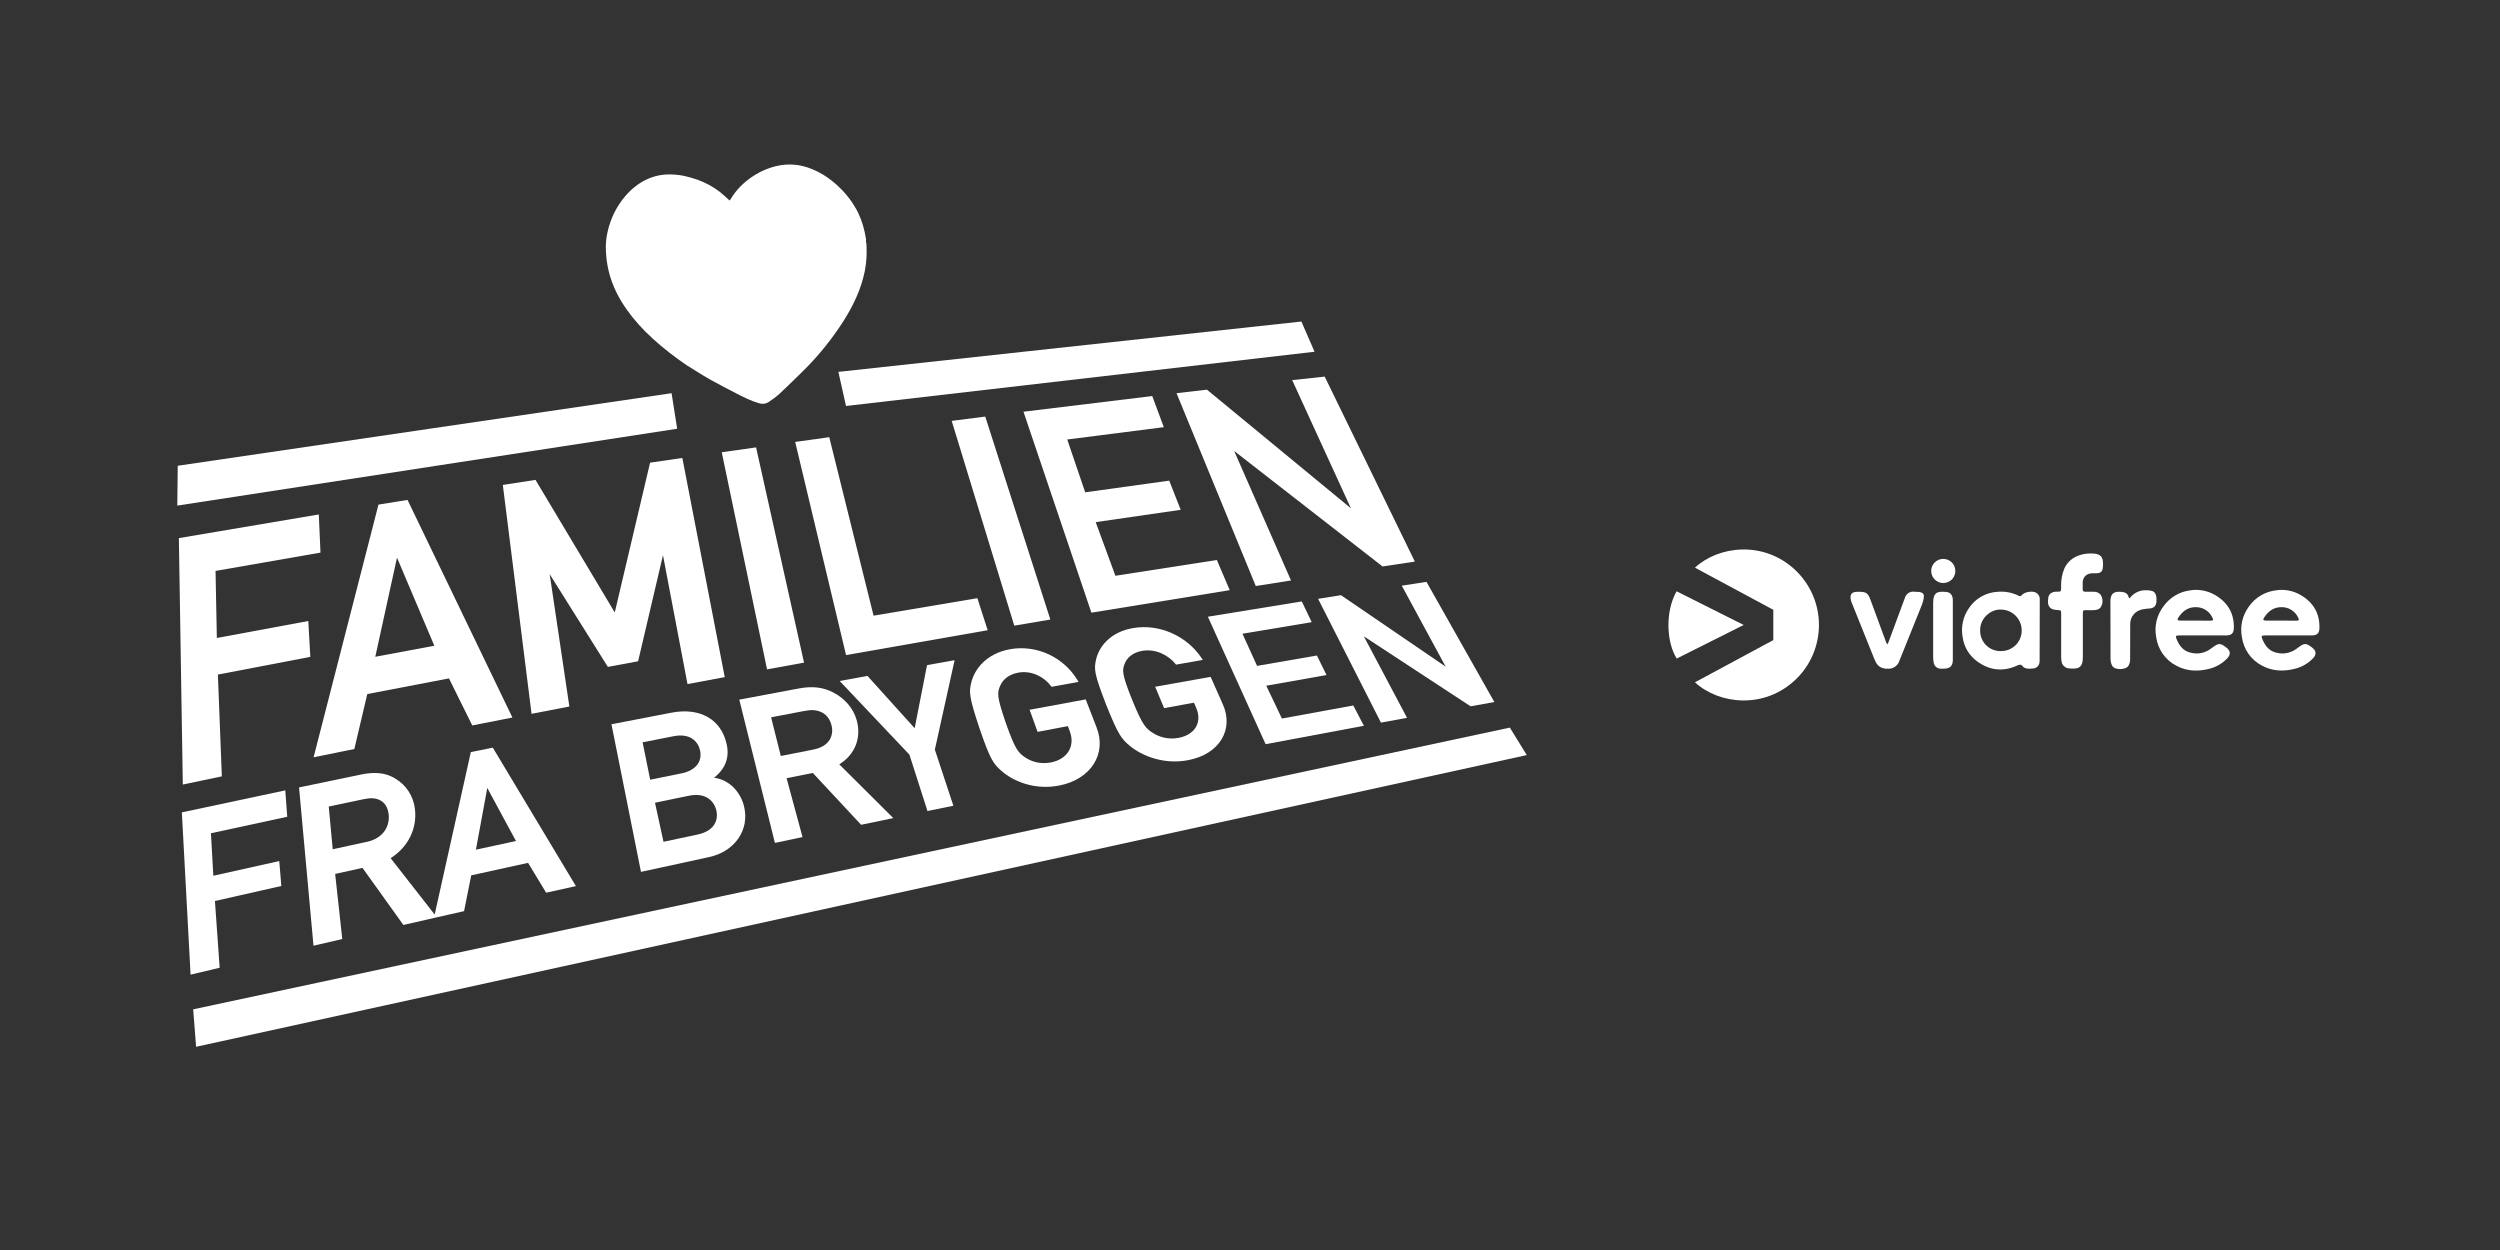
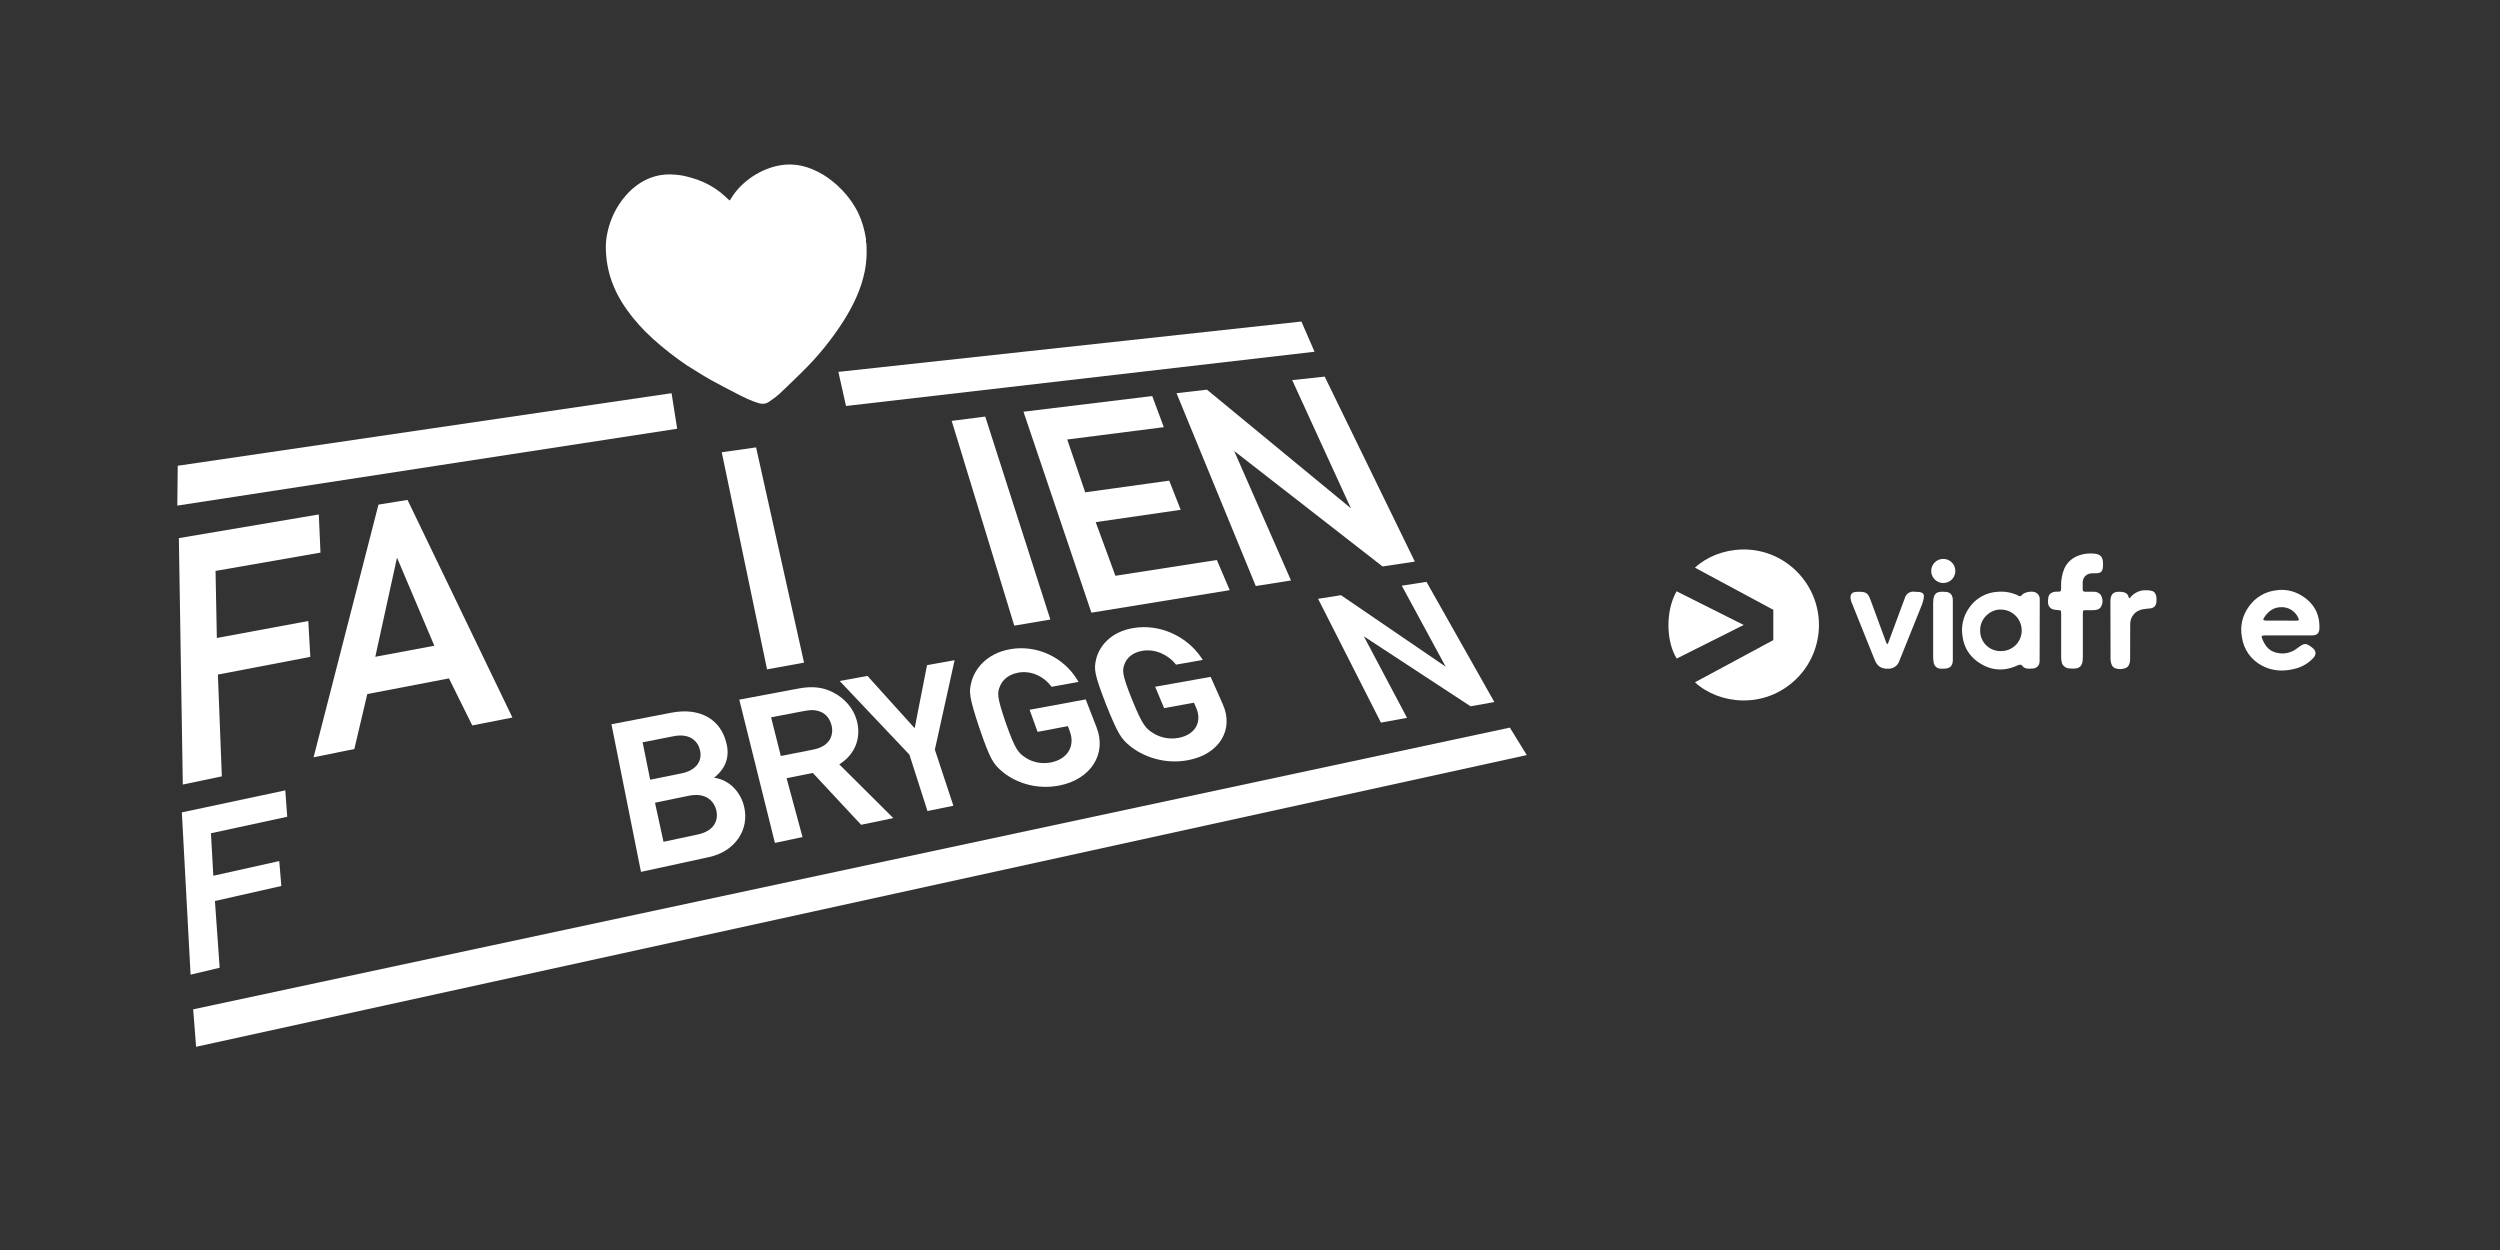
<svg xmlns="http://www.w3.org/2000/svg" viewBox="0 0 576 288">
  <rect x="0" y="0" width="576" height="288" fill="#333333" stroke="none" />
  <defs>
    <style>.cls-1{fill:#fff;}.cls-2{isolation:isolate;}</style>
  </defs>
  <g id="VIAFREE_CHANNELS">
    <g id="FAMILIEN_FRA_BRYGGEN">
      <g id="FAMILIEN_FRA_BRYGGEN_Solid">
-         <polygon class="cls-1" points="157.21 105.51 166.98 156.01 158.4 157.61 152.75 127.92 147.02 152.36 140.05 153.65 126.65 132.29 131.18 162.78 122.47 164.46 115.85 111.73 123.38 110.56 123.53 110.82 141.64 141.11 149.78 106.6 157.21 105.51" />
        <polygon class="cls-1" points="154.73 90.59 156.02 98.78 40.85 116.49 40.95 107.31 154.73 90.59" />
        <path class="cls-1" d="m94.04,115.48l24.02,49.84-9.25,1.82-5.37-10.84-18.82,3.61-2.98,12.66-9.39,1.91,14.95-58.22,6.71-1.08.12.29Zm-7.57,35.84l13.6-2.54-8.6-20.3-5,22.83" />
        <polygon class="cls-1" points="73.45 118.53 73.84 127.32 49.66 131.54 49.96 146.99 71.03 143.08 71.5 151.34 50.2 155.42 51.11 178.87 42.12 180.76 41.21 123.98 73.45 118.53" />
        <polygon class="cls-1" points="174.2 103.08 185.25 152.67 176.73 154.22 166.29 104.2 174.2 103.08" />
        <polygon class="cls-1" points="227 95.98 242 142.74 233.69 144.15 219.27 96.97 227 95.98" />
        <g class="cls-2">
          <path class="cls-1" d="m232.75,149.57c6.08-1.06,12.28,1.81,15.48,7.1l.27.44-6.23,1.13-.19-.26c-1.43-1.9-4.29-3.58-7.46-3.01-2.65.48-3.74,2.05-4.14,2.95-.74,1.64-.87,2.46,1.27,8.68,2.19,6.18,2.85,6.85,4.61,8.01.97.62,3.01,1.59,5.75,1.06,3.85-.75,5.67-3.78,4.36-7.21l-.44-1.16-6.97,1.32-1.84-5.09,12.93-2.39,2.49,6.43c2.42,6.1-1.3,11.97-8.52,13.4-5.73,1.15-10.67-.97-13.38-3.35-1.86-1.65-2.57-2.53-5.08-9.86-2.46-7.38-2.41-8.41-1.87-10.54.76-3.08,3.51-6.69,8.98-7.65Z" />
-           <polygon class="cls-1" points="191.06 100.73 201.27 141.85 225.19 137.82 227.56 145.2 194.93 150.93 183.21 101.82 191.06 100.73" />
        </g>
        <polygon class="cls-1" points="265.48 91.25 268.14 98.42 245.89 101.26 250.03 113.43 269.39 110.74 272.03 117.46 252.45 120.3 256.99 132.66 280.36 129.02 283.33 135.97 251.46 141.16 235.81 94.86 265.48 91.25" />
        <polygon class="cls-1" points="299.84 74.08 302.87 81.04 194.92 93.54 193.16 85.68 299.84 74.08" />
        <polygon class="cls-1" points="305.21 86.77 325.98 129.39 318.54 130.51 284.35 103.9 297.45 133.74 289.33 135.02 271.07 90.59 278.08 89.78 311.25 117.11 297.72 87.58 305.21 86.77" />
        <path class="cls-1" d="m193.38,176.12l12.44,12.37-7.42,1.54-11.13-11.94-6.04,1.21,3.67,13.56-6.36,1.35-8.21-33.01,13.75-2.58c3.07-.57,5.54-.29,7.79.87,2.73,1.37,4.74,3.7,5.5,6.4,1.16,4.08-.35,7.94-3.99,10.21Zm-5.99-3.42c4.02-.79,4.75-3.55,4.17-5.68-.39-1.44-1.25-2.5-2.43-2.99-1.11-.47-2.16-.54-3.78-.23l-7.69,1.47,2.24,8.91,7.5-1.48" />
        <path class="cls-1" d="m164.5,179.18c3.78.52,6.17,3.55,6.91,6.53,1.37,5.43-2.07,10.47-8.04,11.76l-15.69,3.41-6.8-34.01,13.82-2.67c6.55-1.25,11.4,1.49,12.7,7.15.73,3.14-.21,5.71-2.89,7.84Zm-3.75,13.09c3.95-.84,4.8-3.42,4.29-5.57-.51-2.14-2.44-4.17-6.34-3.36l-7.79,1.61,1.96,9,7.88-1.68m-12.69-21.24l1.74,8.62,7.24-1.47c3.21-.65,4.83-2.68,4.25-5.3-.46-2.07-2.29-4-6.08-3.26l-7.15,1.41" />
        <polygon class="cls-1" points="219.94 152.11 215.39 172.72 219.66 185.64 213.69 186.86 209.53 173.87 193.46 156.9 199.86 155.73 210.74 167.78 213.59 153.24 219.94 152.11" />
        <path class="cls-1" d="m261.11,144.7c6.01-1.01,12.31,1.79,15.73,6.92l.29.43-6.17,1.08-.21-.25c-1.51-1.85-4.43-3.47-7.57-2.93-2.62.45-3.63,1.97-4,2.84-.67,1.59-.76,2.38,1.65,8.41,2.45,5.99,3.14,6.64,4.95,7.77,1,.61,3.08,1.55,5.78,1.03,3.81-.72,5.49-3.65,4.02-6.97l-.49-1.13-6.88,1.26-2.06-4.93,12.78-2.28,2.77,6.23c2.69,5.9-.75,11.58-7.89,12.95-5.66,1.1-10.68-.96-13.48-3.27-1.92-1.61-2.67-2.46-5.5-9.56-2.77-7.15-2.76-8.15-2.33-10.21.63-2.98,3.21-6.48,8.61-7.39Z" />
        <polygon class="cls-1" points="347.87 167.64 351.77 173.97 45.18 241.18 44.51 232.55 347.87 167.64" />
-         <path class="cls-1" d="m113.71,172.54l18.98,31.62-6.86,1.52-4.16-6.88-13.1,2.88-1.65,8.25-6.24,1.41-.7.16-7.04,1.61-9.42-13.15-6.3,1.39,1.64,15-6.63,1.54-3.33-36.47,14.33-2.98c3.2-.66,5.66-.38,7.76.89,2.57,1.49,4.25,4.05,4.61,7.04.56,4.51-1.57,8.8-5.6,11.35l10.15,12.99,8.33-37.43,5.06-1.02.16.27Zm-29.24,21.44c4.18-.91,5.35-3.97,5.08-6.33-.18-1.59-.9-2.76-2.01-3.29-1.05-.51-2.11-.58-3.79-.22l-8.01,1.69.92,9.84,7.81-1.7m25.17,1.8l9.24-2-6.61-12.23-2.62,14.22" />
        <polygon class="cls-1" points="65.73 182.1 66.18 188.18 48.6 191.98 49.15 201.77 64.34 198.39 64.82 204.13 49.52 207.59 50.61 222.97 43.91 224.56 41.9 187.17 65.73 182.1" />
        <polygon class="cls-1" points="328.66 134.06 344.3 161.75 338.82 162.73 314.23 146.61 324.18 165.39 318.17 166.49 303.69 137.97 308.96 137.13 333.08 153.6 322.97 134.94 328.66 134.06" />
-         <polygon class="cls-1" points="299.93 138.57 302.22 143.35 286.26 146.01 289.63 153.42 303.41 151.03 305.63 155.53 291.75 157.99 295.35 165.55 311.8 162.54 314.24 167.22 291.6 171.46 278.29 142.09 299.93 138.57" />
        <path class="cls-1" d="m180.92,37.94c.49-.04.99-.05,1.5-.03,1.64.05,3.26.45,4.84,1.12,1.66.69,3.2,1.63,4.64,2.81.11.09.81.68.9.76.42.39.83.79,1.23,1.2,1.14,1.19,2.13,2.49,2.96,3.89,1.09,1.83,1.8,3.77,2.23,5.78.11.54.22,1.08.31,1.62.03.19-.02.39-.03.58.07.24.14.49.14.74.02,1,.06,2,0,2.98-.07.99-.18,1.99-.37,2.95-.83,4.24-2.66,8.03-4.94,11.64-2.67,4.19-5.81,8.07-9.44,11.64-1.74,1.7-3.47,3.41-5.27,5.09-.78.71-1.67,1.34-2.56,1.94-.3.2-.62.31-.95.36-.46.06-.94,0-1.43-.16-1.68-.51-3.25-1.29-4.79-2.08-2.16-1.11-4.31-2.22-6.42-3.4-1.81-1.03-3.55-2.17-5.32-3.26-.18-.11-1.77-1.23-1.84-1.29-2.72-1.99-5.31-4.1-7.68-6.48-2.04-2.07-3.87-4.3-5.39-6.77-.87-1.42-1.61-2.9-2.19-4.47-.45-1.2-.8-2.44-1.04-3.72-.28-1.44-.41-2.88-.43-4.34,0-1.22.13-2.42.4-3.6.7-3.14,2.07-5.89,4.08-8.25,1.33-1.56,2.87-2.82,4.66-3.72,1.4-.7,2.87-1.11,4.38-1.24.8-.07,1.61-.06,2.44.01.36.04.71.09,1.05.11.19,0,1.31.24,1.38.26.89.24,1.79.45,2.66.77,1.89.68,3.68,1.63,5.31,2.9.7.55,1.34,1.19,2.01,1.78l.18.15c.25-.4.48-.78.73-1.14,1.24-1.81,2.8-3.27,4.59-4.45,1.02-.67,2.09-1.23,3.22-1.67,1.37-.54,2.79-.89,4.26-1.01Z" />
      </g>
    </g>
  </g>
  <g id="VIAFREE_LOGO_POSITIONS_DON_T_CHANGE_POSITION_">
    <g id="RIGHT">
      <g id="Viafree_Logo_WHITE">
        <path class="cls-1" d="m521.76,146.42c-.73,0-.79.09-.53.78.63,1.63,1.65,2.9,3.45,3.22.79.18,1.6.19,2.39,0,.79-.18,1.53-.53,2.16-1.03.07-.06.15-.11.23-.17,1.51-1.12,1.86-1.12,3.34.05.86.67.93,1.51.19,2.33-1.15,1.23-2.64,2.1-4.28,2.49-2.62.67-5.17.55-7.57-.74-1.24-.65-2.31-1.59-3.11-2.74s-1.31-2.47-1.5-3.86c-.23-1.22-.2-2.48.08-3.69s.82-2.35,1.56-3.35c.72-1.02,1.64-1.87,2.71-2.51s2.26-1.04,3.5-1.19c1.92-.3,3.89.06,5.59,1.02,2.94,1.68,4.51,4.19,4.43,7.66-.03,1.21-.54,1.7-1.76,1.71h-10.88v.02Zm7.25-3.42c.71,0,.79-.14.44-.79-.35-.72-.9-1.32-1.59-1.73-.68-.41-1.47-.62-2.27-.59-1.79,0-3,.98-3.93,2.38-.34.53-.22.71.41.71l6.95.02h0Z" />
        <path class="cls-1" d="m469.94,152.14c.01.39-.07.77-.24,1.12-.12.21-.3.38-.5.51-.2.13-.44.21-.68.24s-.49.05-.73.05c-.27,0-.54,0-.81-.04-.2-.03-.39-.09-.57-.19-.12-.06-.22-.14-.31-.23-.09-.1-.16-.22-.27-.31-.1-.08-.22-.14-.35-.15-.31.02-.61.11-.88.27-3.26,1.43-6.35,1-9.15-1.09-.89-.67-1.64-1.5-2.2-2.46s-.92-2.02-1.06-3.12c-.21-1.13-.19-2.29.05-3.41.24-1.12.7-2.19,1.35-3.14.73-1.12,1.71-2.06,2.87-2.72,1.16-.67,2.46-1.05,3.8-1.12,1.68-.15,3.37.17,4.87.93.05.04.11.06.18.07.06,0,.13,0,.19,0,.06,0,.12-.04.17-.08.05-.04.09-.09.13-.14.67-.8,2.59-1.08,3.43-.51.24.17.44.4.57.66s.19.56.16.86l-.03,14.02v-.02Zm-8.92-11.68c-2.11-.17-4.87,1.81-4.79,4.81-.01.63.1,1.26.34,1.84s.59,1.11,1.04,1.56c.45.44.98.79,1.57,1.02.59.23,1.21.34,1.84.32.63,0,1.25-.11,1.84-.35.58-.24,1.11-.59,1.56-1.03.44-.44.8-.97,1.03-1.56.24-.58.36-1.21.35-1.84,0-1.26-.51-2.47-1.4-3.37-.89-.89-2.1-1.4-3.37-1.41h-.01Z" />
        <path class="cls-1" d="m479.86,151.6c.03.54-.06,1.07-.27,1.56-.13.23-.31.43-.52.57-.22.15-.47.24-.73.27-.52.07-1.04.07-1.55,0-.35,0-.68-.11-.98-.3-.29-.19-.53-.45-.69-.76,0-.03-.02-.06-.03-.09-.13-.45-.2-.92-.2-1.4v-10.06c0-.77-.03-.78-.79-.83-.35-.02-.7-.07-1.05-.16-.23-.05-.44-.16-.62-.32-.67-.59-.62-1.4-.52-2.23.02-.38.17-.75.43-1.03.31-.25.68-.41,1.08-.47.09-.02.19-.03.28-.02,1.33.04,1.16-.08,1.18-1.3-.04-1.4.22-2.78.76-4.07.32-.7.78-1.33,1.36-1.84.57-.51,1.25-.9,1.98-1.15,1.07-.37,2.21-.52,3.35-.43,1.6.1,2.21.73,2.21,2.33,0,1.91-.32,2.29-2.22,2.21-1.76-.07-2.57,1.09-2.47,2.46.03.4,0,.81,0,1.21s.18.6.6.59h1.86c.3-.02.61.02.89.13.28.11.54.28.75.5.21.29.35.63.42.98.07.35.07.72,0,1.07-.07.3-.19.59-.35.85-.37.58-1.01.67-1.62.71-.61.05-1.14,0-1.7,0-.76,0-.81.05-.81.8v10.21h-.03Z" />
        <path class="cls-1" d="m438.88,137.76c.13-.47.44-.88.85-1.14s.91-.37,1.4-.28c.4.04.81,0,1.2.07.64.11,1.01.47.93,1.12-.09.7-.27,1.38-.54,2.03l-5.17,12.86c-.19.5-.54.92-.98,1.22s-.97.44-1.5.43c-1.86.08-2.67-.81-3.2-2.19l-5.35-13.31c-.47-1.64.1-2.25,1.53-2.22h.36c1.56,0,2,.34,2.54,1.82,1.2,3.3,2.41,6.59,3.64,9.89.06.14.14.28.24.41.09-.13.18-.27.24-.41l3.81-10.28v-.02Z" />
        <path class="cls-1" d="m486.23,138.7c0-1.89.67-2.51,2.58-2.33.77.07,1.43.35,1.63,1.21.09.38.22.27.39.07.4-.5.91-.9,1.48-1.19.57-.29,1.2-.45,1.84-.47.54-.03,1.08.02,1.61.14,1.1.27,1.16,1.62,1.08,2.53-.01.42-.18.82-.47,1.13-.35.27-.78.41-1.21.41-.5.03-.99.1-1.48.19-.83.13-1.58.55-2.11,1.2s-.81,1.46-.77,2.3c0,2.69,0,5.39-.02,8.08,0,.49-.13.97-.37,1.4-.59,1-3.1,1.07-3.72.09-.28-.49-.42-1.04-.42-1.6l-.03-13.16h-.01Z" />
        <path class="cls-1" d="m449.94,151.96c0,1.48-.63,2.1-2.11,2.1h-.71c-.39,0-.77-.15-1.07-.41-.29-.26-.48-.62-.53-1.02-.07-.39-.11-.79-.12-1.19v-12.53c0-2.53,1.08-2.71,3.05-2.52.97.1,1.48.8,1.48,1.91v13.65h0Z" />
-         <path class="cls-1" d="m502,146.42c-.73,0-.79.09-.53.78.63,1.63,1.65,2.9,3.45,3.22.79.18,1.6.19,2.39,0,.79-.18,1.53-.53,2.16-1.03.07-.06.15-.11.23-.17,1.51-1.12,1.86-1.12,3.34.05.86.67.93,1.51.19,2.33-1.15,1.24-2.63,2.11-4.27,2.5-2.62.67-5.17.55-7.57-.74-1.24-.65-2.31-1.59-3.11-2.74-.8-1.15-1.31-2.47-1.5-3.86-.23-1.23-.2-2.49.09-3.7.29-1.21.83-2.36,1.58-3.35.72-1.02,1.64-1.87,2.71-2.51,1.07-.64,2.26-1.04,3.5-1.19,1.92-.3,3.89.06,5.59,1.02,2.94,1.68,4.51,4.19,4.43,7.66-.03,1.21-.54,1.7-1.76,1.71h-10.92v.02Zm7.25-3.42c.71,0,.79-.14.44-.79-.35-.72-.9-1.32-1.59-1.73s-1.47-.62-2.27-.59c-1.79,0-3,.98-3.93,2.38-.34.53-.22.71.41.71l6.94.02h0Z" />
        <path class="cls-1" d="m447.73,134.33c1.54,0,2.78-1.24,2.78-2.78s-1.24-2.78-2.78-2.78-2.78,1.24-2.78,2.78,1.24,2.78,2.78,2.78Z" />
        <path class="cls-1" d="m390.52,157.2l18.05-9.72v-6.98l-18.05-9.71c5.31-4.95,15.74-6.39,23.13.56,1.7,1.62,3.06,3.56,4,5.71.93,2.15,1.42,4.47,1.44,6.82.01,2.35-.45,4.67-1.35,6.84-.91,2.17-2.24,4.13-3.93,5.76-7.24,7-17.75,5.84-23.29.72Zm-4.2-5.47l15.43-7.74-15.47-7.76c-2.66,4.72-2.33,11.78.04,15.5Z" />
      </g>
    </g>
  </g>
</svg>